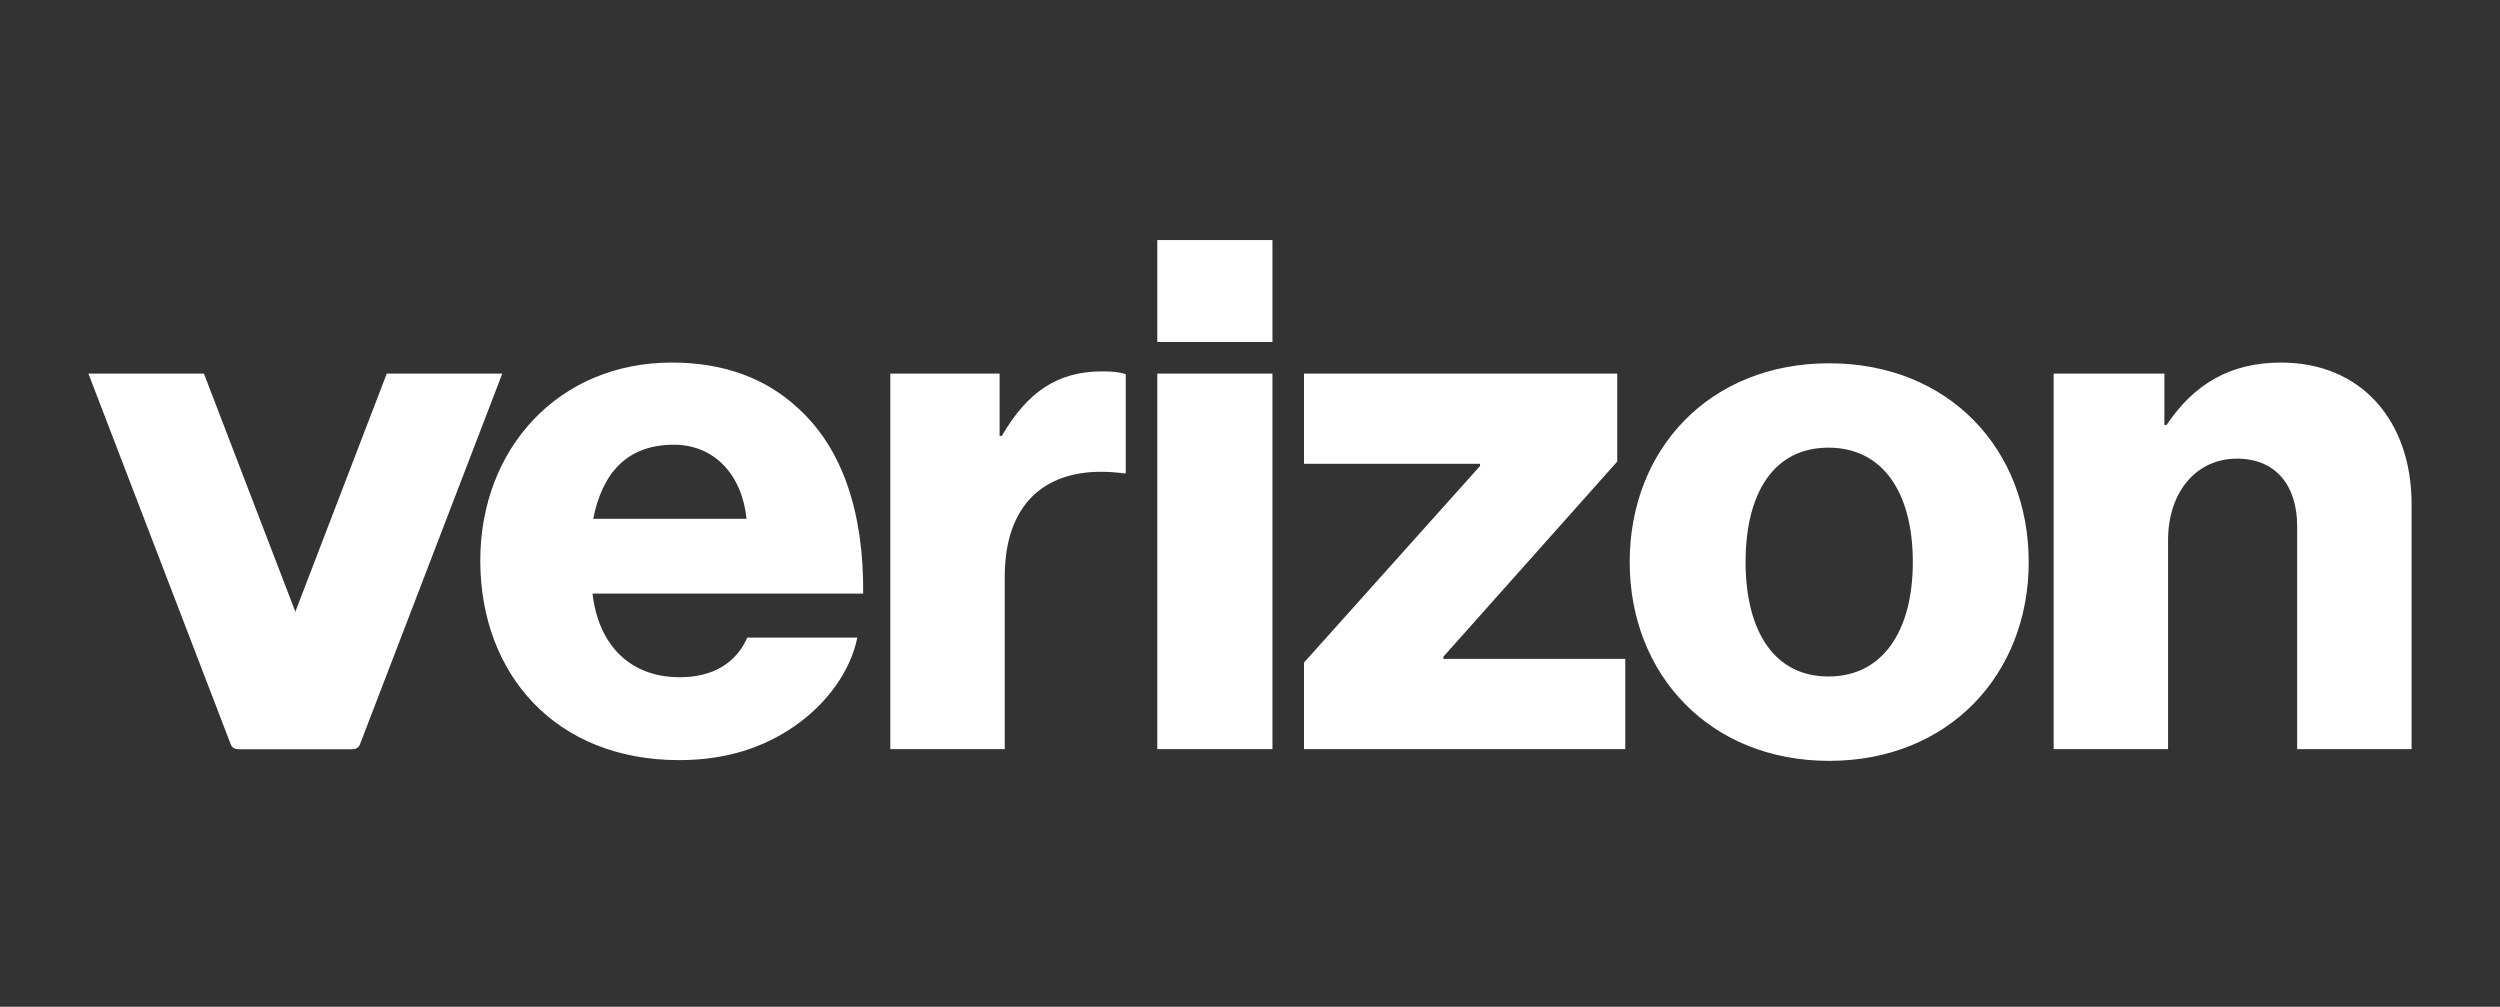
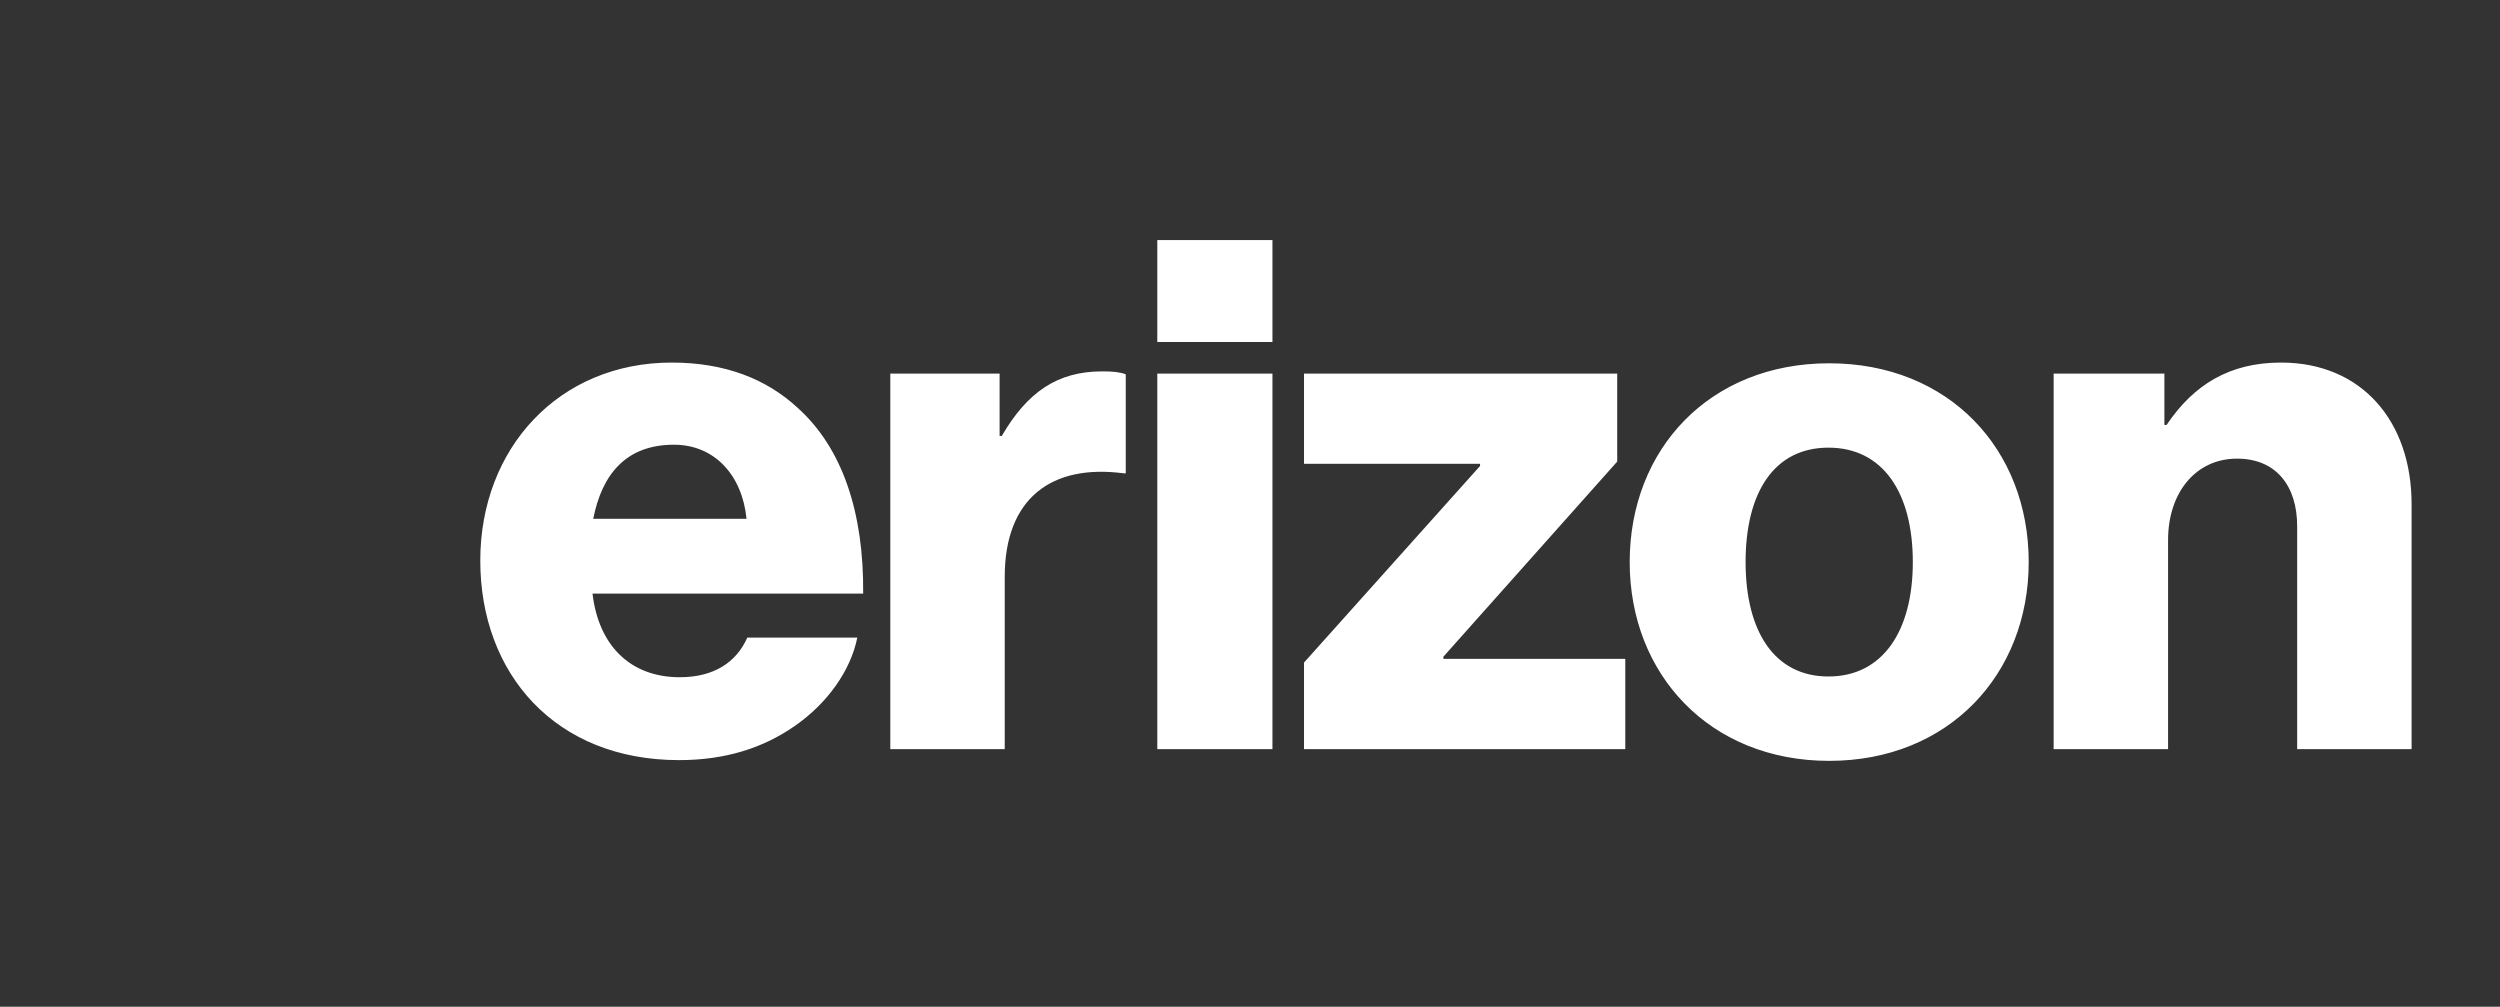
<svg xmlns="http://www.w3.org/2000/svg" width="149" height="60" viewBox="0 0 149 60" fill="none">
  <rect x="0" y="0" width="149" height="60" fill="#333333" stroke="none" />
  <path d="M122.397 44.647H129.217V32.188C129.217 29.346 130.878 27.335 133.326 27.335C135.687 27.335 136.911 28.997 136.911 31.358V44.647H143.731V30.047C143.731 25.106 140.758 21.609 135.949 21.609C132.889 21.609 130.747 22.921 129.129 25.325H128.998V22.265H122.397V44.647H122.397ZM109.02 21.652C101.894 21.652 97.13 26.767 97.13 33.5C97.13 40.188 101.894 45.347 109.02 45.347C116.146 45.347 120.911 40.188 120.911 33.5C120.911 26.767 116.146 21.652 109.02 21.652ZM108.976 40.319C105.741 40.319 104.037 37.609 104.037 33.5C104.037 29.346 105.741 26.68 108.976 26.68C112.211 26.68 114.004 29.346 114.004 33.5C114.004 37.609 112.211 40.319 108.976 40.319ZM77.719 44.647H96.867V39.27H86.026V39.139L96.386 27.51V22.265H77.719V27.642H88.211V27.773L77.719 39.489V44.647ZM68.975 44.647H75.838V22.265H68.975V44.647ZM53.062 44.647H59.882V34.374C59.882 29.696 62.68 27.642 66.964 28.21H67.095V22.308C66.745 22.177 66.352 22.134 65.697 22.134C63.03 22.134 61.237 23.357 59.707 25.98H59.576V22.265H53.062V44.647ZM40.516 40.363C37.499 40.363 35.664 38.395 35.314 35.38H51.445C51.489 30.57 50.221 26.723 47.554 24.319C45.675 22.571 43.182 21.609 40.035 21.609C33.303 21.609 28.625 26.723 28.625 33.412C28.625 40.144 33.084 45.303 40.472 45.303C43.27 45.303 45.499 44.559 47.336 43.291C49.303 41.937 50.702 39.969 51.095 38.002H44.538C43.882 39.489 42.527 40.363 40.516 40.363ZM40.166 26.505C42.57 26.505 44.231 28.298 44.494 30.92H35.357C35.882 28.253 37.325 26.505 40.166 26.505ZM68.975 14.308H75.838V20.384H68.975V14.308Z" fill="white" />
-   <path d="M20.64 44.369L12.153 22.265H5.269L13.755 44.369C13.819 44.537 13.981 44.648 14.161 44.648H21.045C20.866 44.648 20.704 44.537 20.64 44.369Z" fill="white" />
-   <path d="M14.566 44.369L23.052 22.265H29.937L21.451 44.369C21.387 44.537 21.225 44.648 21.045 44.648H14.161C14.341 44.648 14.502 44.537 14.566 44.369Z" fill="white" />
</svg>